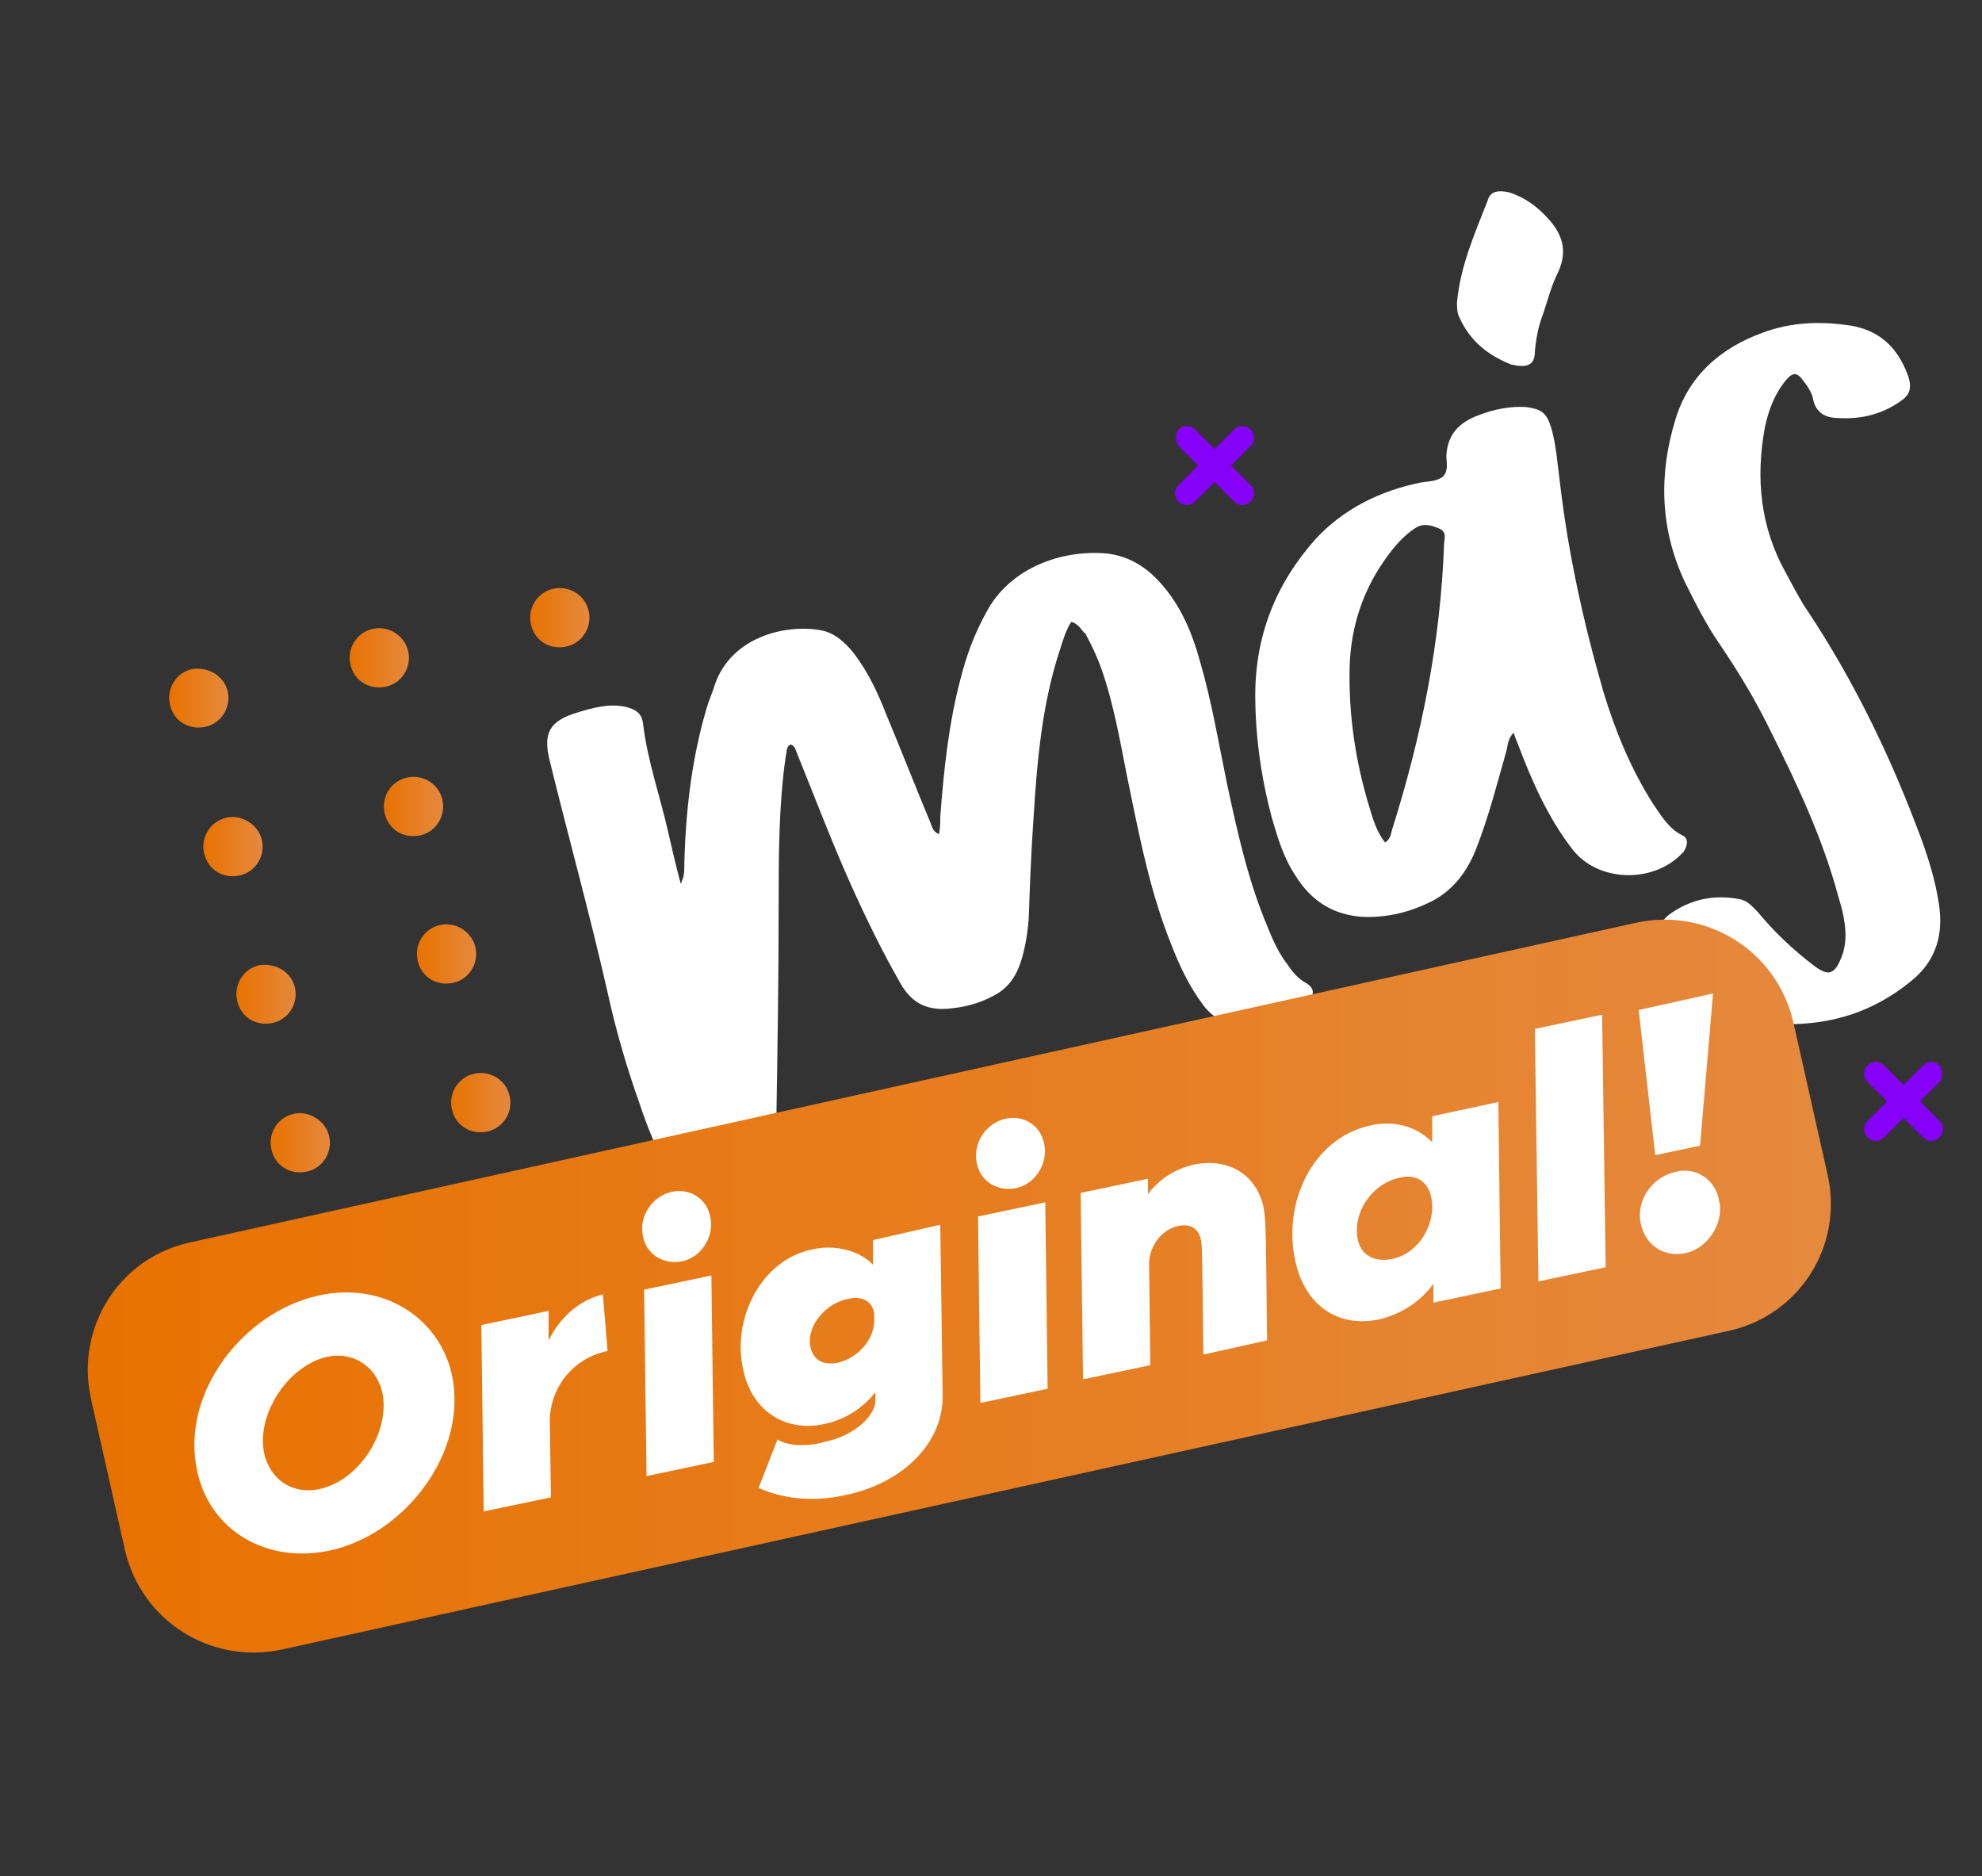
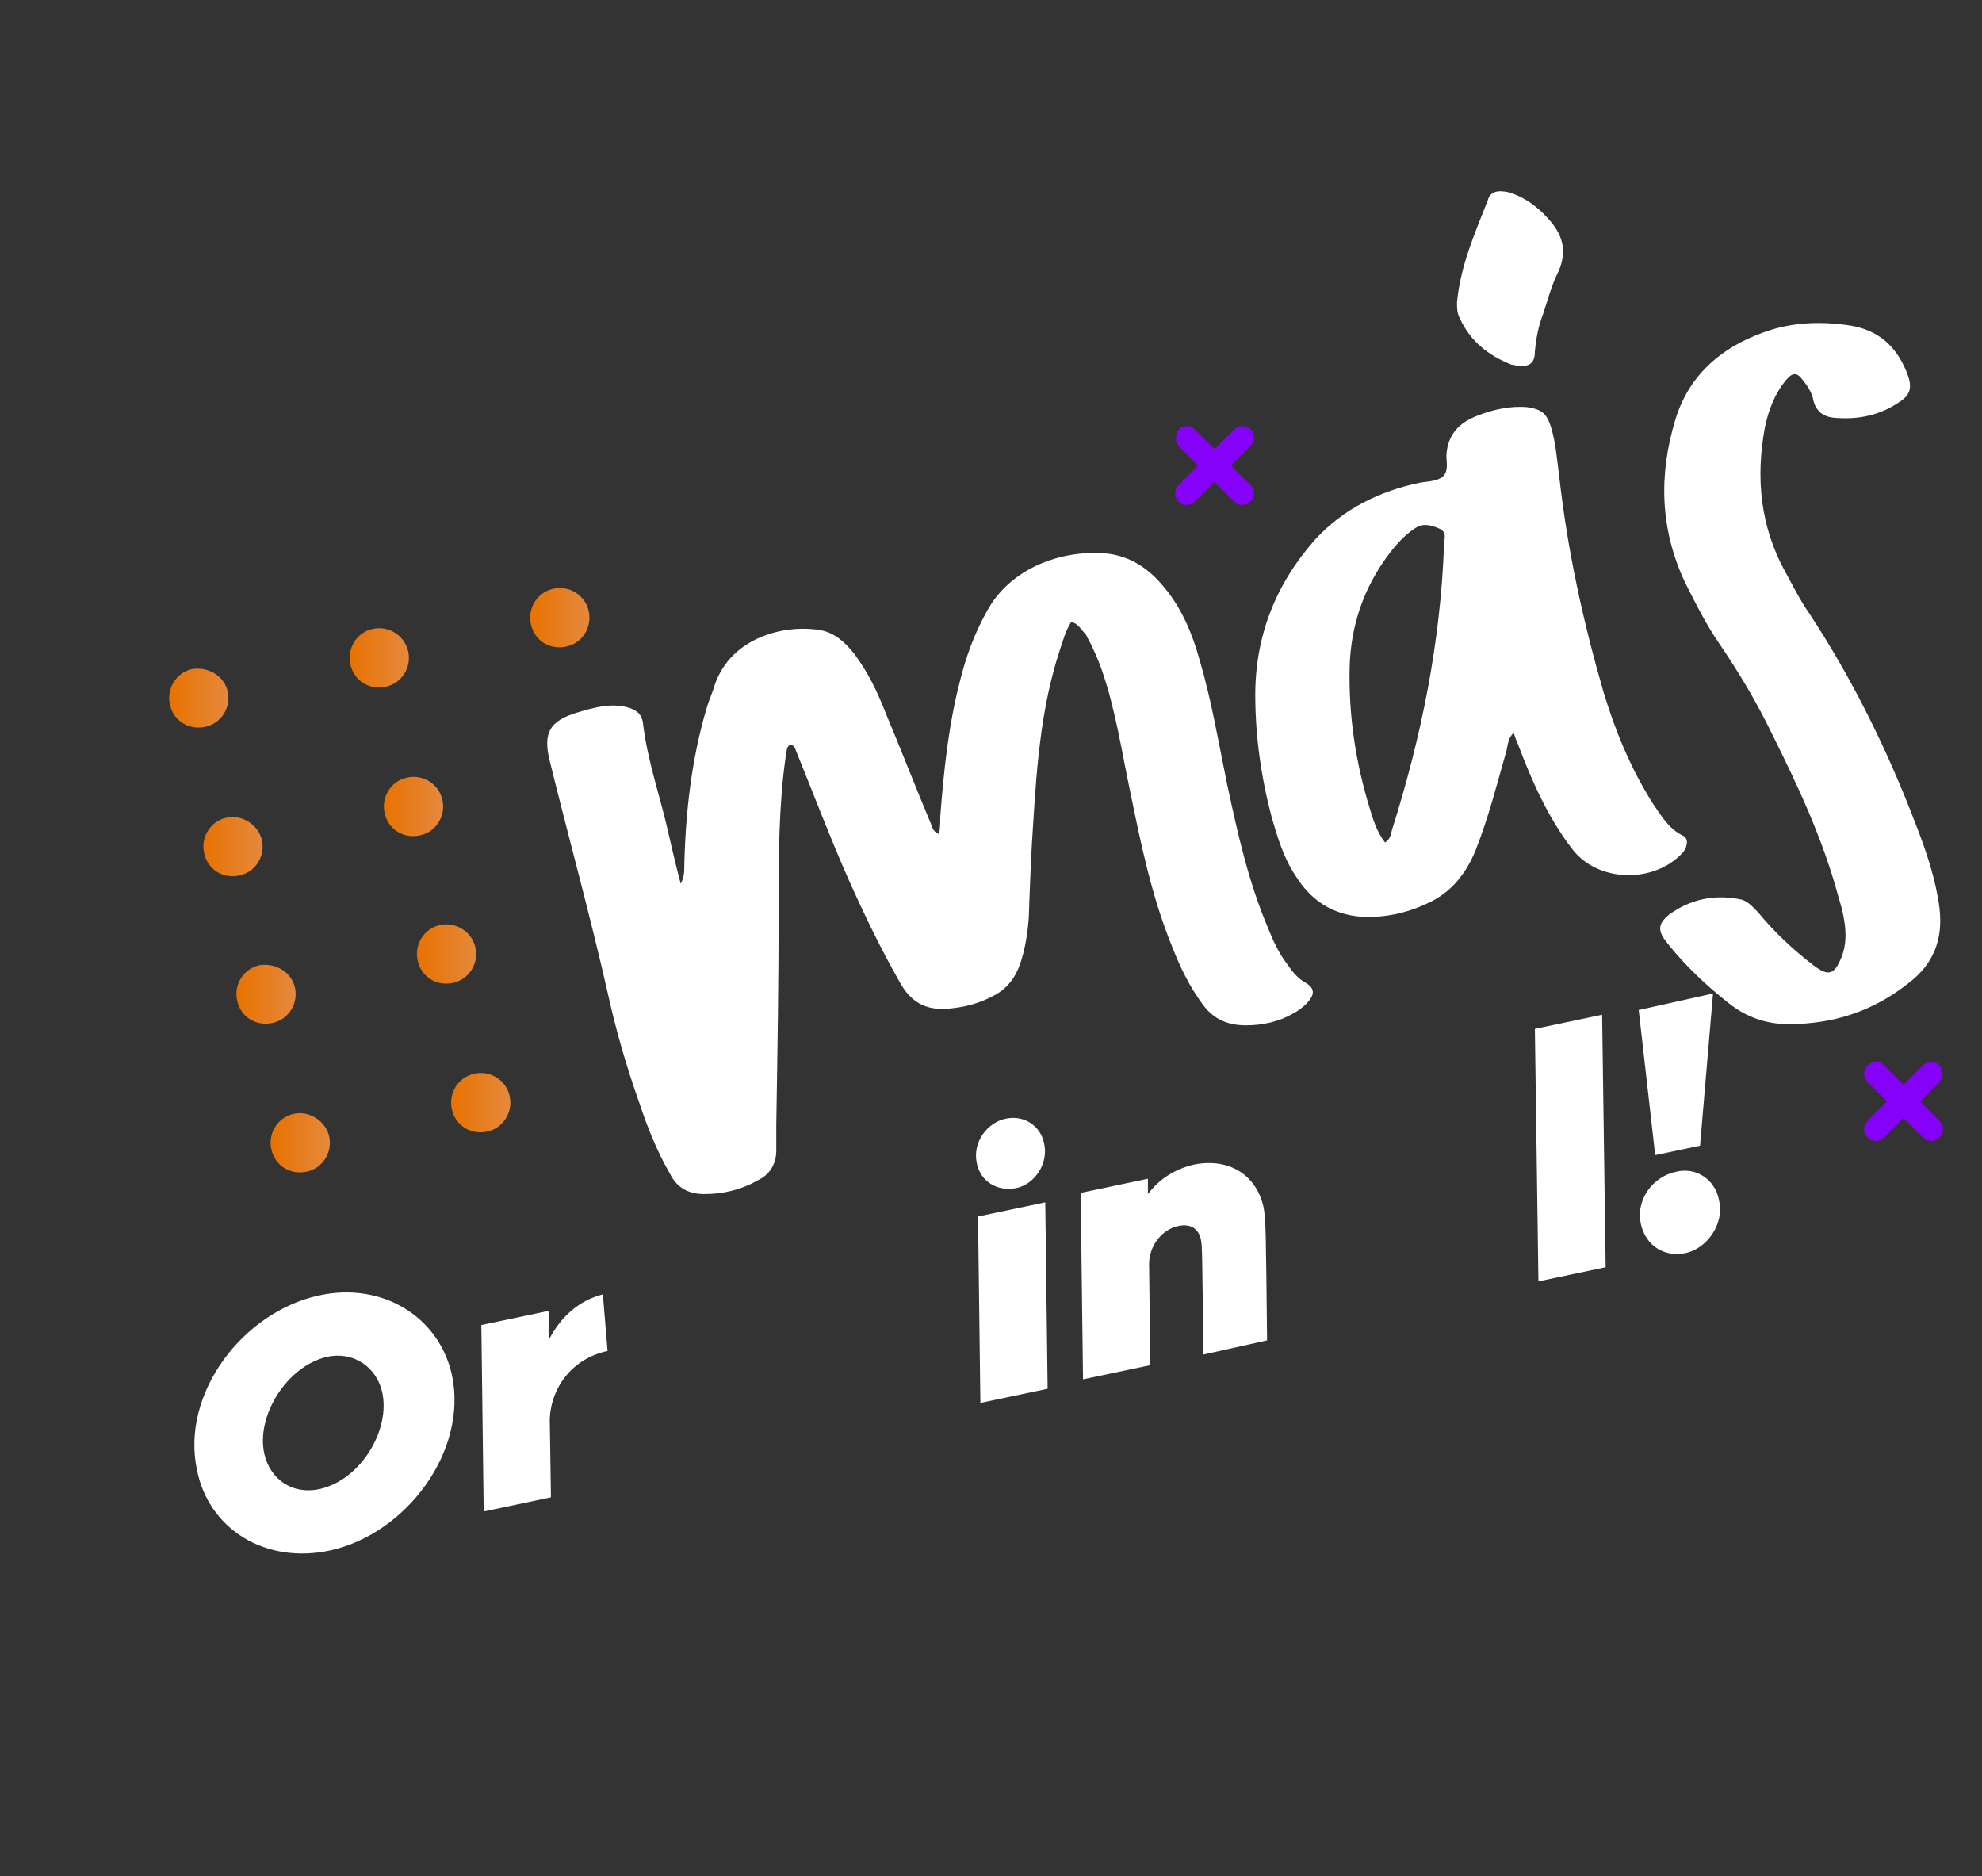
<svg xmlns="http://www.w3.org/2000/svg" version="1.1" id="Capa_1" x="0px" y="0px" viewBox="0 0 168 159" style="enable-background:new 0 0 168 159;" xml:space="preserve">
  <rect x="0" y="0" width="168" height="159" fill="#333333" stroke="none" />
  <style type="text/css">
	.st0{opacity:0.5;}
	.st1{opacity:0.5;fill:#0A0018;enable-background:new    ;}
	.st2{fill:none;stroke:#8601F8;stroke-width:1.596;stroke-miterlimit:10;}
	.st3{fill:#E87200;}
	.st4{fill:#8601F8;}
	.st5{fill:#FFFFFF;}
	.st6{fill:none;stroke:url(#SVGID_1_);stroke-width:3;stroke-linecap:round;stroke-linejoin:round;stroke-miterlimit:10;}
	
		.st7{opacity:0.6;fill:none;stroke:url(#SVGID_2_);stroke-width:3;stroke-linecap:round;stroke-linejoin:round;stroke-miterlimit:10;enable-background:new    ;}
	.st8{fill:none;}
	.st9{fill:url(#SVGID_3_);}
	.st10{fill:none;stroke:url(#SVGID_4_);stroke-width:3;stroke-linecap:round;stroke-linejoin:round;stroke-miterlimit:10;}
	
		.st11{opacity:0.6;fill:none;stroke:url(#SVGID_5_);stroke-width:3;stroke-linecap:round;stroke-linejoin:round;stroke-miterlimit:10;enable-background:new    ;}
	.st12{fill:url(#SVGID_6_);}
	.st13{fill:#4A0082;}
	.st14{fill:none;stroke:url(#SVGID_7_);stroke-width:3;stroke-linecap:round;stroke-linejoin:round;stroke-miterlimit:10;}
	
		.st15{opacity:0.6;fill:none;stroke:url(#SVGID_8_);stroke-width:3;stroke-linecap:round;stroke-linejoin:round;stroke-miterlimit:10;enable-background:new    ;}
	.st16{fill:none;stroke:url(#SVGID_9_);stroke-width:3;stroke-linecap:round;stroke-linejoin:round;stroke-miterlimit:10;}
	
		.st17{opacity:0.6;fill:none;stroke:url(#SVGID_10_);stroke-width:3;stroke-linecap:round;stroke-linejoin:round;stroke-miterlimit:10;enable-background:new    ;}
	.st18{fill:url(#SVGID_11_);}
	.st19{fill:url(#SVGID_12_);}
	.st20{fill:url(#SVGID_13_);}
	.st21{fill:url(#SVGID_14_);}
	.st22{fill:url(#SVGID_15_);}
	.st23{fill:url(#SVGID_16_);}
	.st24{fill:url(#SVGID_17_);}
	.st25{fill:url(#SVGID_18_);}
	.st26{fill:url(#SVGID_19_);}
	.st27{fill:url(#SVGID_20_);}
	.st28{fill:url(#SVGID_21_);}
	.st29{fill:url(#SVGID_22_);}
	.st30{fill:url(#SVGID_23_);}
	.st31{fill:url(#SVGID_24_);}
</style>
  <g>
    <path class="st4" d="M158.3,91.7l4.7,4.7c0.4,0.4,1,0.4,1.4,0c0.4-0.4,0.4-1,0-1.4l-4.7-4.7c-0.4-0.4-1-0.4-1.4,0   C157.9,90.7,157.9,91.3,158.3,91.7z" />
    <path class="st4" d="M164.4,91.7l-4.7,4.7c-0.4,0.4-1,0.4-1.4,0c-0.4-0.4-0.4-1,0-1.4l4.7-4.7c0.4-0.4,1-0.4,1.4,0   C164.7,90.7,164.7,91.3,164.4,91.7z" />
    <path class="st4" d="M99.9,37.8l4.7,4.7c0.4,0.4,1,0.4,1.4,0c0.4-0.4,0.4-1,0-1.4l-4.7-4.7c-0.4-0.4-1-0.4-1.4,0   C99.6,36.8,99.6,37.4,99.9,37.8z" />
    <path class="st4" d="M106,37.8l-4.7,4.7c-0.4,0.4-1,0.4-1.4,0c-0.4-0.4-0.4-1,0-1.4l4.7-4.7c0.4-0.4,1-0.4,1.4,0   C106.4,36.8,106.4,37.4,106,37.8z" />
    <linearGradient id="SVGID_1_" gradientUnits="userSpaceOnUse" x1="14.364" y1="99.808" x2="19.381" y2="99.808" gradientTransform="matrix(1 0 0 -1 0 159)">
      <stop offset="0" style="stop-color:#E87200" />
      <stop offset="1" style="stop-color:#E5893E" />
    </linearGradient>
    <path style="fill:url(#SVGID_1_);" d="M19.3,58.6c0.3,1.3-0.5,2.7-1.9,3c-1.4,0.3-2.7-0.5-3-1.9c-0.3-1.3,0.5-2.7,1.9-3   C17.7,56.5,19,57.3,19.3,58.6z" />
    <linearGradient id="SVGID_2_" gradientUnits="userSpaceOnUse" x1="29.651" y1="103.242" x2="34.666" y2="103.242" gradientTransform="matrix(1 0 0 -1 0 159)">
      <stop offset="0" style="stop-color:#E87200" />
      <stop offset="1" style="stop-color:#E5893E" />
    </linearGradient>
    <path style="fill:url(#SVGID_2_);" d="M34.6,55.2c0.3,1.3-0.5,2.7-1.9,3c-1.4,0.3-2.7-0.5-3-1.9c-0.3-1.3,0.5-2.7,1.9-3   C33,53,34.3,53.9,34.6,55.2z" />
    <linearGradient id="SVGID_3_" gradientUnits="userSpaceOnUse" x1="44.937" y1="106.675" x2="49.951" y2="106.675" gradientTransform="matrix(1 0 0 -1 0 159)">
      <stop offset="0" style="stop-color:#E87200" />
      <stop offset="1" style="stop-color:#E5893E" />
    </linearGradient>
    <path class="st9" d="M49.9,51.8c0.3,1.3-0.5,2.7-1.9,3c-1.4,0.3-2.7-0.5-3-1.9c-0.3-1.3,0.5-2.7,1.9-3   C48.2,49.6,49.6,50.4,49.9,51.8z" />
    <linearGradient id="SVGID_4_" gradientUnits="userSpaceOnUse" x1="17.221" y1="87.255" x2="22.238" y2="87.255" gradientTransform="matrix(1 0 0 -1 0 159)">
      <stop offset="0" style="stop-color:#E87200" />
      <stop offset="1" style="stop-color:#E5893E" />
    </linearGradient>
    <path style="fill:url(#SVGID_4_);" d="M22.2,71.2c0.3,1.3-0.5,2.7-1.9,3s-2.7-0.5-3-1.9c-0.3-1.3,0.5-2.7,1.9-3   C20.5,69,21.9,69.9,22.2,71.2z" />
    <linearGradient id="SVGID_5_" gradientUnits="userSpaceOnUse" x1="32.508" y1="90.688" x2="37.523" y2="90.688" gradientTransform="matrix(1 0 0 -1 0 159)">
      <stop offset="0" style="stop-color:#E87200" />
      <stop offset="1" style="stop-color:#E5893E" />
    </linearGradient>
    <path style="fill:url(#SVGID_5_);" d="M37.5,67.8c0.3,1.3-0.5,2.7-1.9,3c-1.4,0.3-2.7-0.5-3-1.9c-0.3-1.3,0.5-2.7,1.9-3   C35.8,65.6,37.2,66.4,37.5,67.8z" />
    <linearGradient id="SVGID_6_" gradientUnits="userSpaceOnUse" x1="47.795" y1="94.121" x2="52.81" y2="94.121" gradientTransform="matrix(1 0 0 -1 0 159)">
      <stop offset="0" style="stop-color:#E87200" />
      <stop offset="1" style="stop-color:#E5893E" />
    </linearGradient>
-     <path class="st12" d="M52.7,64.3c0.3,1.3-0.5,2.7-1.9,3c-1.4,0.3-2.7-0.5-3-1.9c-0.3-1.3,0.5-2.7,1.9-3   C51.1,62.1,52.4,63,52.7,64.3z" />
    <linearGradient id="SVGID_7_" gradientUnits="userSpaceOnUse" x1="20.078" y1="74.703" x2="25.095" y2="74.703" gradientTransform="matrix(1 0 0 -1 0 159)">
      <stop offset="0" style="stop-color:#E87200" />
      <stop offset="1" style="stop-color:#E5893E" />
    </linearGradient>
    <path style="fill:url(#SVGID_7_);" d="M25,83.7c0.3,1.3-0.5,2.7-1.9,3c-1.4,0.3-2.7-0.5-3-1.9c-0.3-1.3,0.5-2.7,1.9-3   C23.4,81.6,24.7,82.4,25,83.7z" />
    <linearGradient id="SVGID_8_" gradientUnits="userSpaceOnUse" x1="35.365" y1="78.136" x2="40.38" y2="78.136" gradientTransform="matrix(1 0 0 -1 0 159)">
      <stop offset="0" style="stop-color:#E87200" />
      <stop offset="1" style="stop-color:#E5893E" />
    </linearGradient>
    <path style="fill:url(#SVGID_8_);" d="M40.3,80.3c0.3,1.3-0.5,2.7-1.9,3c-1.4,0.3-2.7-0.5-3-1.9c-0.3-1.3,0.5-2.7,1.9-3   C38.7,78.1,40,79,40.3,80.3z" />
    <linearGradient id="SVGID_9_" gradientUnits="userSpaceOnUse" x1="50.65" y1="81.569" x2="55.664" y2="81.569" gradientTransform="matrix(1 0 0 -1 0 159)">
      <stop offset="0" style="stop-color:#E87200" />
      <stop offset="1" style="stop-color:#E5893E" />
    </linearGradient>
    <path style="fill:url(#SVGID_9_);" d="M55.6,76.9c0.3,1.3-0.5,2.7-1.9,3c-1.4,0.3-2.7-0.5-3-1.9c-0.3-1.3,0.5-2.7,1.9-3   C54,74.7,55.3,75.5,55.6,76.9z" />
    <linearGradient id="SVGID_10_" gradientUnits="userSpaceOnUse" x1="22.936" y1="62.15" x2="27.953" y2="62.15" gradientTransform="matrix(1 0 0 -1 0 159)">
      <stop offset="0" style="stop-color:#E87200" />
      <stop offset="1" style="stop-color:#E5893E" />
    </linearGradient>
    <path style="fill:url(#SVGID_10_);" d="M27.9,96.3c0.3,1.3-0.5,2.7-1.9,3c-1.4,0.3-2.7-0.5-3-1.9c-0.3-1.3,0.5-2.7,1.9-3   C26.2,94.1,27.6,95,27.9,96.3z" />
    <linearGradient id="SVGID_11_" gradientUnits="userSpaceOnUse" x1="38.223" y1="65.583" x2="43.238" y2="65.583" gradientTransform="matrix(1 0 0 -1 0 159)">
      <stop offset="0" style="stop-color:#E87200" />
      <stop offset="1" style="stop-color:#E5893E" />
    </linearGradient>
    <path class="st18" d="M43.2,92.9c0.3,1.3-0.5,2.7-1.9,3c-1.4,0.3-2.7-0.5-3-1.9c-0.3-1.3,0.5-2.7,1.9-3   C41.5,90.7,42.9,91.5,43.2,92.9z" />
    <linearGradient id="SVGID_12_" gradientUnits="userSpaceOnUse" x1="53.508" y1="69.016" x2="58.523" y2="69.016" gradientTransform="matrix(1 0 0 -1 0 159)">
      <stop offset="0" style="stop-color:#E87200" />
      <stop offset="1" style="stop-color:#E5893E" />
    </linearGradient>
    <path class="st19" d="M58.5,89.4c0.3,1.3-0.5,2.7-1.9,3c-1.4,0.3-2.7-0.5-3-1.9c-0.3-1.3,0.5-2.7,1.9-3   C56.8,87.2,58.2,88.1,58.5,89.4z" />
    <path class="st5" d="M90.8,52.7c-0.5,0.8-0.7,1.6-1,2.5c-1.5,4.6-1.9,9.4-2.2,14.2c-0.2,2.8-0.3,5.6-0.4,8.4   c-0.1,1.3-0.3,2.6-0.7,3.8c-0.4,1.2-1.1,2.2-2.3,2.8c-1.3,0.7-2.6,1-4,1.1c-1.8,0.1-3-0.6-3.9-2.2c-1.6-2.8-3-5.7-4.3-8.6   c-1.6-3.6-3-7.3-4.5-11c-0.1-0.2-0.1-0.5-0.5-0.6c-0.4,0.2-0.3,0.7-0.4,1C66,68.3,66,72.6,66,76.9c0,6.1-0.1,12.3-0.2,18.4   c0,0.7,0,1.5,0,2.2c0,1.1-0.5,2-1.5,2.5c-1.4,0.8-2.9,1.2-4.6,1.2c-1.3,0-2.3-0.5-2.9-1.7c-1.1-1.9-1.9-3.9-2.6-6   c-1.1-3.1-2-6.2-2.7-9.4c-1.5-6.6-3.3-13.1-4.9-19.6c-0.6-2.4,0-3.4,2.3-4.1c1.3-0.4,2.7-0.8,4.1-0.5c0.8,0.2,1.4,0.5,1.5,1.4   c0.4,3.3,1.5,6.3,2.2,9.5c0.3,1.3,0.6,2.6,1,4.1c0.3-0.6,0.3-1,0.3-1.4c0.1-4.6,0.6-9.1,1.9-13.5c0.2-0.7,0.5-1.3,0.7-2   c1.4-4,5.9-5.1,8.9-4.6c1.2,0.2,2.1,1,2.9,2c1.2,1.6,2,3.3,2.7,5.1c1.3,3.1,2.5,6.2,3.8,9.3c0.1,0.3,0.2,0.7,0.7,0.9   c0.1-0.6,0.1-1,0.1-1.5c0.3-3.9,0.7-7.8,1.7-11.6c0.5-2,1.2-3.9,2.2-5.7c2-3.8,6.4-5.3,10.1-5c2.1,0.2,3.7,1.3,5,2.9   c1.5,1.8,2.4,4,3,6.2c1,3.4,1.6,7,2.3,10.4c0.9,4.2,1.8,8.3,3.5,12.3c0.4,1,0.9,2.1,1.6,3c0.4,0.6,0.8,1.1,1.4,1.5   c1,0.5,1,1.1,0.2,1.9c-0.3,0.3-0.7,0.6-1.1,0.8c-1.2,0.7-2.6,1-4,1c-1.5,0-2.7-0.5-3.6-1.7c-1.2-1.6-2-3.3-2.7-5.1   c-1.7-4.2-2.6-8.6-3.5-13c-0.7-3.3-1.2-6.7-2.3-10c-0.4-1.2-0.9-2.3-1.5-3.4C91.7,53.5,91.5,52.9,90.8,52.7z" />
    <path class="st5" d="M142.7,72.2c-0.1,0.1-0.2,0.2-0.3,0.3c-2.5,2.4-7,2.2-9.1-0.5c-2.1-2.7-3.5-5.9-4.7-9.1   c-0.1-0.2-0.2-0.5-0.3-0.8c-0.5,0.5-0.5,1.1-0.6,1.5c-0.8,2.8-1.5,5.6-2.6,8.4c-0.8,2-2.1,3.7-4.2,4.6c-1.7,0.8-3.6,1.2-5.5,1.1   c-2.5-0.2-4.3-1.4-5.6-3.5c-1-1.5-1.5-3.2-2-4.9c-0.9-3.4-1.4-6.9-1.4-10.4c0-5.1,1.8-9.5,5.1-13.2c2.4-2.6,5.5-4.1,8.9-4.8   c0.6-0.1,1.4-0.1,1.9-0.5c0.5-0.5,0.3-1.2,0.3-1.8c0.1-1.8,1.1-2.8,2.7-3.4c1.3-0.5,2.7-0.8,4.1-0.7c1.3,0.2,1.7,0.5,2.1,1.8   c0.4,1.4,0.5,2.9,0.7,4.4c0.7,6.1,2,12,3.7,17.9c1,3.3,2.3,6.5,4.2,9.5c0.7,1,1.3,2.1,2.5,2.7C143.1,71,143.1,71.6,142.7,72.2z    M122,44.8c-0.7-0.3-1.4-0.5-2.1,0c-0.9,0.6-1.6,1.4-2.2,2.2c-2.1,2.8-3.2,6-3.3,9.5c-0.1,4.1,0.5,8.1,1.7,12c0.3,1,0.6,2,1.3,2.9   c0.5-0.3,0.5-0.8,0.6-1.1c2.5-7.9,4.1-15.9,4.4-24.1C122.4,45.7,122.7,45.1,122,44.8z" />
    <path class="st5" d="M161.1,34c-1.7,1.2-3.6,1.6-5.7,1.4c-0.9-0.1-1.5-0.6-1.7-1.5c-0.1-0.6-0.5-1.2-0.9-1.7   c-0.5-0.7-0.9-0.6-1.4,0c-1,1.2-1.5,2.6-1.8,4c-0.8,4.3-0.4,8.5,1.8,12.4c0.6,1.1,1.2,2.3,1.9,3.3c3.7,5.6,6.7,11.7,9.1,18   c0.9,2.3,1.7,4.7,2,7.1c0.3,2.6-0.5,4.7-2.6,6.3c-3,2.4-6.4,3.5-10.2,3.5c-1.9,0-3.6-0.6-5.1-1.8c-1.9-1.5-3.7-3.2-5.2-5.1   c-0.8-1-0.8-1.6,0.2-2.4c1.8-1.3,3.8-1.7,5.9-1.3c0.7,0.1,1.1,0.6,1.6,1.1c1.4,1.7,3,3.2,4.7,4.5c1.3,1,1.8,0.8,2.4-0.7   c0.4-1,0.4-2.1,0.2-3.2c-0.1-0.7-0.3-1.3-0.5-2c-1.3-4.8-3.4-9.3-5.6-13.7c-1.3-2.7-2.8-5.2-4.5-7.7c-1.1-1.6-2-3.4-2.9-5.2   c-2.1-4.5-2.2-9.1-0.8-13.7c1.1-3.7,3.8-6.1,7.4-7.4c2.4-0.9,4.9-1,7.5-0.6c2.3,0.4,3.8,1.7,4.7,3.9C162.1,32.7,162,33.4,161.1,34z   " />
    <path class="st5" d="M127.9,16.3c1.3,0.4,2.4,1.2,3.3,2.2c1.2,1.3,1.7,2.7,0.9,4.5c-0.6,1.2-0.9,2.4-1.3,3.6   c-0.4,1-0.6,2.1-0.7,3.2c0,1-0.5,1.3-1.4,1.2c-0.2,0-0.4-0.1-0.6-0.1c-2-0.8-3.5-2-4.4-4c-0.2-0.4-0.2-0.8-0.2-1.3   c0.3-3.1,1.5-5.8,2.6-8.6C126.3,16.2,127,16.1,127.9,16.3z" />
    <rect x="3.3" y="75.7" class="st8" width="154.8" height="69.1" />
    <linearGradient id="SVGID_13_" gradientUnits="userSpaceOnUse" x1="7.424" y1="49.885" x2="155.191" y2="49.885" gradientTransform="matrix(1 0 0 -1 0 159)">
      <stop offset="0" style="stop-color:#E87200" />
      <stop offset="1" style="stop-color:#E5893E" />
    </linearGradient>
-     <path class="st20" d="M146.5,112.8l-122.6,27c-6,1.3-11.9-2.4-13.3-8.4l-2.9-12.9c-1.3-6,2.4-11.9,8.4-13.2l122.6-27.1   c6-1.3,11.9,2.4,13.3,8.4l2.9,12.9C156.3,105.6,152.5,111.5,146.5,112.8z" />
    <path class="st5" d="M16.7,124.6c-1.4-6.5,3.9-13.4,10.3-14.8c5.4-1.2,10.2,1.8,11.3,6.7c1.4,6.5-3.9,13.5-10.3,14.9   C22.5,132.6,17.7,129.6,16.7,124.6z M32.4,118c-0.5-2.2-2.5-3.5-4.7-3c-3.4,0.8-6,5-5.3,8.2c0.5,2.2,2.4,3.5,4.7,3   C30.6,125.4,33.1,121.2,32.4,118z" />
    <path class="st5" d="M51.1,109.7l0.4,4.8c-2.9,0.6-4.8,3-4.9,5.8l0.1,6.6l-5.7,1.2l-0.2-15.8l5.7-1.2l0,2.5   C47.5,111.6,49.1,110.2,51.1,109.7z" />
-     <path class="st5" d="M54.5,104.8c-0.4-1.8,0.9-3.5,2.5-3.8c1.5-0.3,2.9,0.6,3.2,2.1c0.4,1.7-0.8,3.5-2.4,3.8   C56.2,107.2,54.8,106.3,54.5,104.8z M54.6,109.3l5.7-1.2l0.2,15.8l-5.7,1.2L54.6,109.3z" />
-     <path class="st5" d="M79.7,103.8l0.2,14.4c0.1,4.1-3.4,7.5-8.2,8.5c-3,0.7-5.7,0.2-7.4-0.6l1.6-4.1c0.9,0.6,2.7,0.6,4,0.2   c2.5-0.5,4.3-2.2,4.3-3.5l0-0.7c-1.2,1.5-2.8,2.4-4.4,2.7c-3.3,0.7-6.1-1.2-6.8-4.6c-1-4.3,1.5-9.3,5.8-10.2   c2.1-0.5,4.2,0.2,5.2,1.3l0-2.1L79.7,103.8z M74.1,112.1l0-0.5c0-0.1,0-0.2,0-0.3c-0.2-1.1-1.1-1.5-2.3-1.2   c-1.9,0.4-3.5,2.4-3.1,4.1c0.3,1.2,1.2,1.5,2.3,1.3C72.7,115.1,74,113.6,74.1,112.1z" />
    <path class="st5" d="M82.8,98.6c-0.4-1.8,0.9-3.5,2.5-3.8c1.5-0.3,2.9,0.6,3.2,2.1c0.4,1.7-0.8,3.5-2.4,3.8   C84.5,101,83.1,100.1,82.8,98.6z M82.9,103.1l5.7-1.2l0.2,15.8l-5.7,1.2L82.9,103.1z" />
    <path class="st5" d="M107.1,102.3c0.2,1.1,0.2,1.9,0.3,11.3l-5.4,1.2c-0.1-8.8-0.1-9.2-0.2-9.7c-0.2-1-0.9-1.4-1.9-1.2   c-1.5,0.3-2.5,1.8-2.5,3.2l0.1,8.6l-5.7,1.2l-0.2-15.8l5.7-1.2l0,1.3c0.9-1.2,2.2-2.1,3.9-2.5C104.2,98.1,106.5,99.6,107.1,102.3z" />
-     <path class="st5" d="M127,93.4l0.2,15.8l-5.7,1.2l0-1.6c-1.1,1.5-2.6,2.5-4.5,3c-3.6,0.8-6.4-1.2-7.2-4.9   c-1.1-4.9,1.4-10.4,6.3-11.5c2.1-0.5,4,0.1,5.3,1.4l0-2.2L127,93.4z M118,106.7c2.4-0.5,3.8-3.2,3.3-5.3c-0.3-1.3-1.3-1.9-2.6-1.6   c-2.5,0.5-4.1,3.1-3.6,5.3C115.4,106.4,116.5,107,118,106.7z" />
    <path class="st5" d="M130.1,87.2l5.7-1.2l0.3,21.4l-5.7,1.2L130.1,87.2z" />
    <path class="st5" d="M138.9,85.6l6.3-1.4l-1.1,12.9l-3.8,0.8L138.9,85.6z M139.1,103.8c-0.5-2.1,1-4.1,3-4.5   c1.7-0.4,3.3,0.7,3.6,2.4c0.5,2-1,4.1-2.8,4.5C141,106.6,139.5,105.5,139.1,103.8z" />
  </g>
</svg>